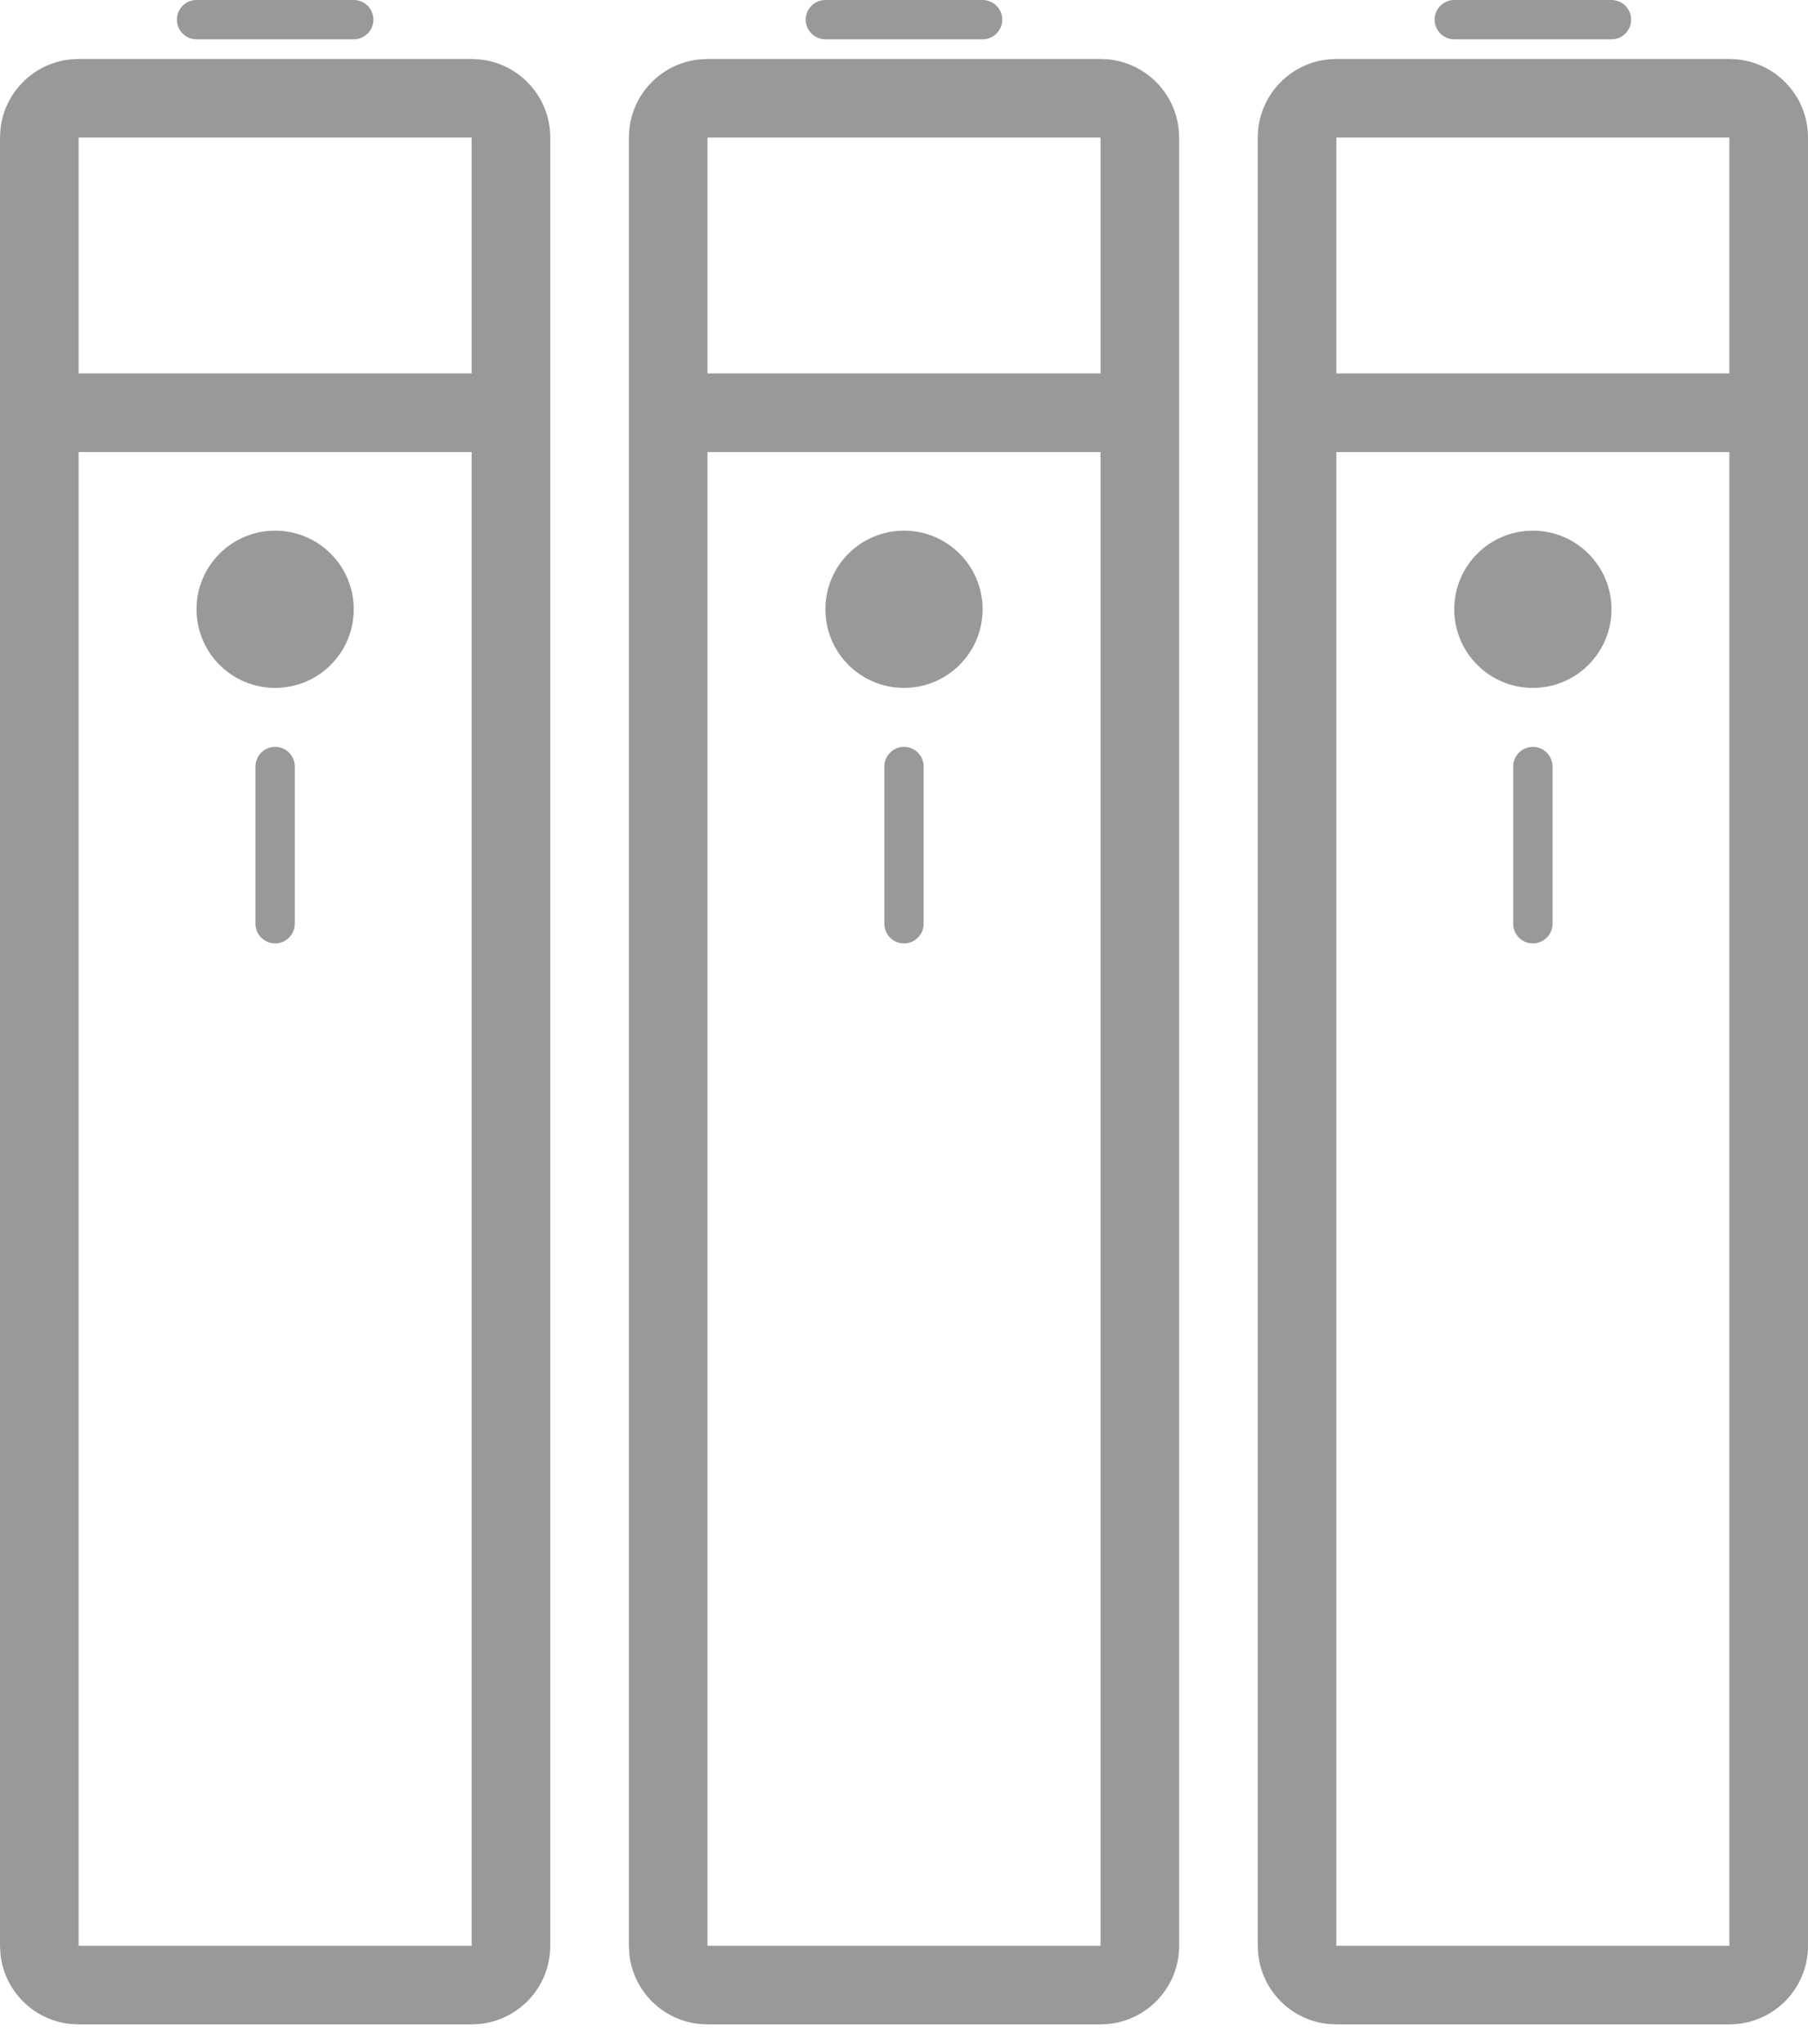
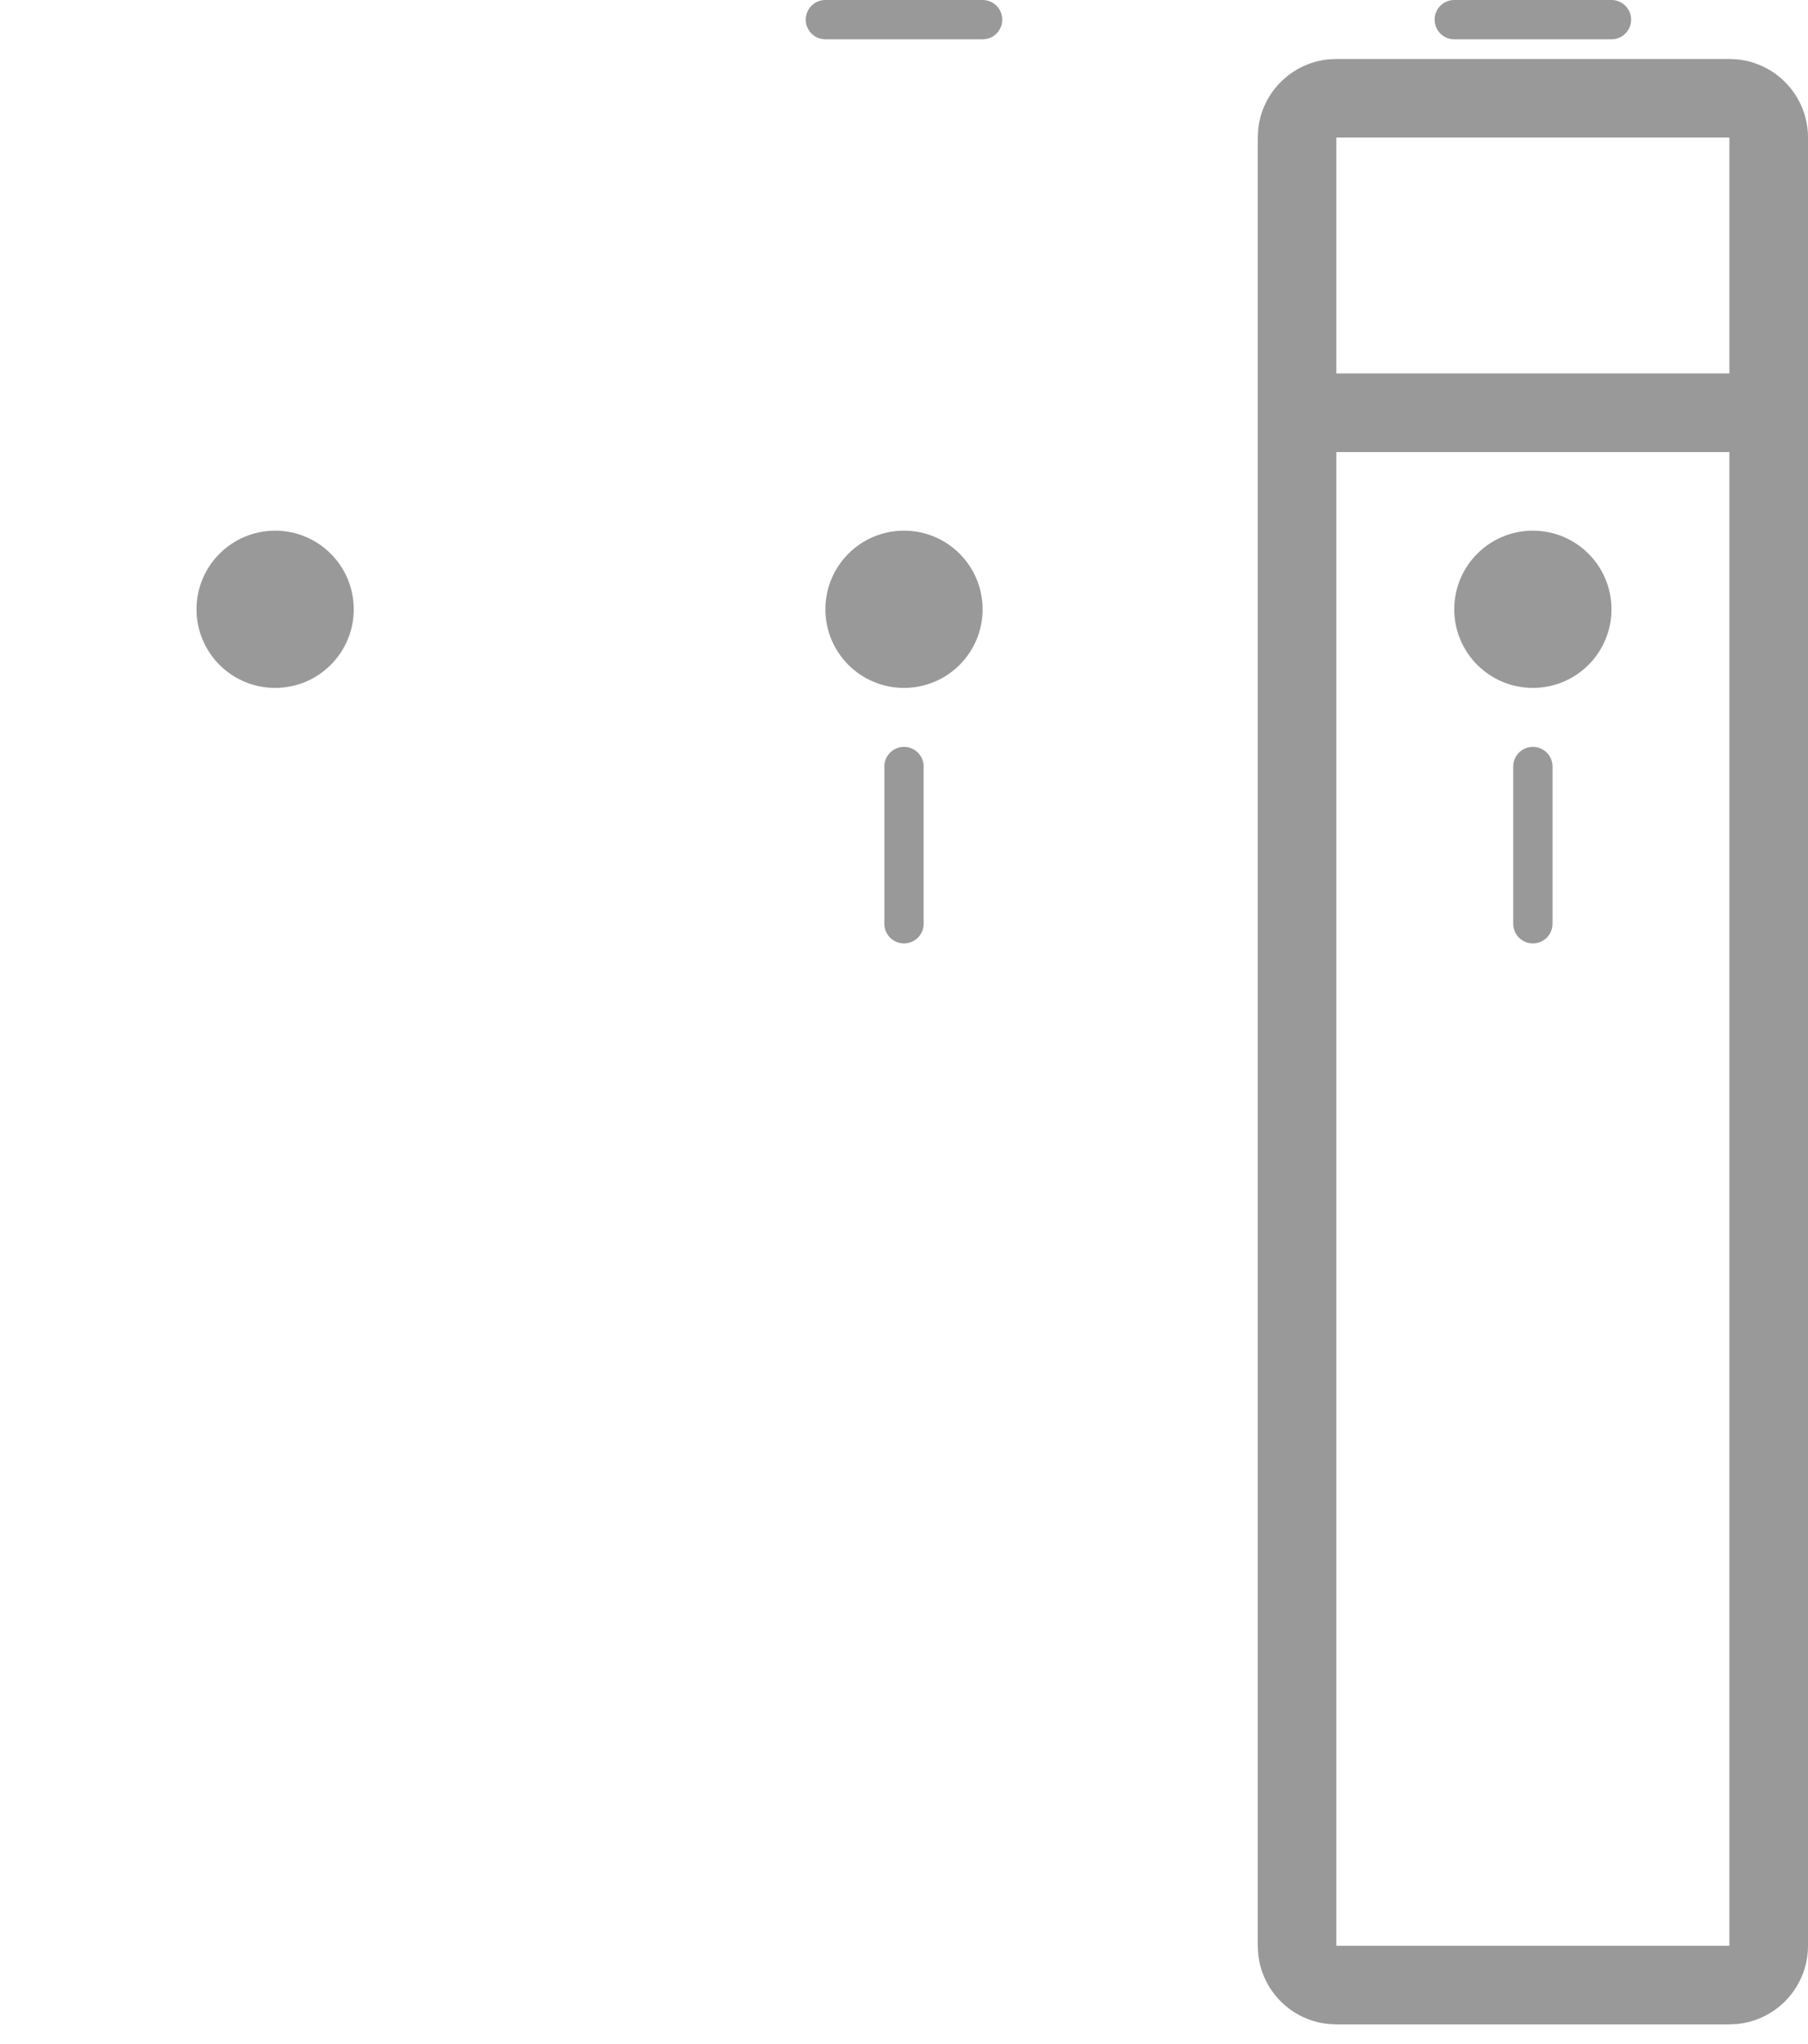
<svg xmlns="http://www.w3.org/2000/svg" width="46" height="52" viewBox="0 0 46 52" fill="none">
-   <path d="M7 19C7.276 19 7.5 19.224 7.5 19.5V23.5C7.5 23.776 7.276 24 7 24C6.724 24 6.5 23.776 6.5 23.5V19.5C6.5 19.224 6.724 19 7 19Z" fill="#999999" />
  <path d="M7 13.5C8.105 13.5 9 14.395 9 15.5C9 16.605 8.105 17.5 7 17.5C5.895 17.5 5 16.605 5 15.5C5 14.395 5.895 13.5 7 13.5Z" fill="#999999" />
-   <path fill-rule="evenodd" clip-rule="evenodd" d="M12.204 1.511C13.213 1.613 14 2.464 14 3.5V49.5C14 50.536 13.213 51.387 12.204 51.489L12 51.5H2L1.796 51.489C0.854 51.394 0.106 50.646 0.011 49.704L0 49.5V3.5L0.011 3.296C0.106 2.354 0.854 1.606 1.796 1.511L2 1.5H12L12.204 1.511ZM2 49.5H12V11.5H2V49.5ZM2 9.5H12V3.5H2V9.5Z" fill="#999999" />
  <path d="M23 19C23.276 19 23.5 19.224 23.5 19.5V23.5C23.5 23.776 23.276 24 23 24C22.724 24 22.5 23.776 22.5 23.5V19.5C22.5 19.224 22.724 19 23 19Z" fill="#999999" />
  <path d="M23 13.5C24.105 13.5 25 14.395 25 15.5C25 16.605 24.105 17.5 23 17.5C21.895 17.5 21 16.605 21 15.5C21 14.395 21.895 13.5 23 13.5Z" fill="#999999" />
-   <path fill-rule="evenodd" clip-rule="evenodd" d="M28.204 1.511C29.213 1.613 30 2.464 30 3.5V49.5C30 50.536 29.213 51.387 28.204 51.489L28 51.5H18L17.796 51.489C16.854 51.394 16.106 50.646 16.011 49.704L16 49.5V3.5L16.011 3.296C16.106 2.354 16.854 1.606 17.796 1.511L18 1.5H28L28.204 1.511ZM18 49.5H28V11.5H18V49.5ZM18 9.5H28V3.5H18V9.5Z" fill="#999999" />
  <path d="M39 19C39.276 19 39.5 19.224 39.5 19.5V23.5C39.5 23.776 39.276 24 39 24C38.724 24 38.5 23.776 38.5 23.5V19.5C38.5 19.224 38.724 19 39 19Z" fill="#999999" />
  <path d="M39 13.5C40.105 13.5 41 14.395 41 15.5C41 16.605 40.105 17.5 39 17.5C37.895 17.5 37 16.605 37 15.5C37 14.395 37.895 13.5 39 13.5Z" fill="#999999" />
  <path fill-rule="evenodd" clip-rule="evenodd" d="M44.204 1.511C45.213 1.613 46 2.464 46 3.5V49.5C46 50.536 45.213 51.387 44.204 51.489L44 51.5H34L33.796 51.489C32.854 51.394 32.106 50.646 32.011 49.704L32 49.5V3.5L32.011 3.296C32.106 2.354 32.854 1.606 33.796 1.511L34 1.5H44L44.204 1.511ZM34 49.5H44V11.5H34V49.5ZM34 9.5H44V3.5H34V9.5Z" fill="#999999" />
-   <path d="M9 0C9.276 0 9.5 0.224 9.5 0.5C9.5 0.776 9.276 1 9 1H5C4.724 1 4.5 0.776 4.5 0.5C4.5 0.224 4.724 0 5 0H9Z" fill="#999999" />
  <path d="M25 0C25.276 0 25.5 0.224 25.5 0.5C25.5 0.776 25.276 1 25 1H21C20.724 1 20.5 0.776 20.5 0.5C20.5 0.224 20.724 0 21 0H25Z" fill="#999999" />
  <path d="M41 0C41.276 0 41.5 0.224 41.5 0.5C41.5 0.776 41.276 1 41 1H37C36.724 1 36.5 0.776 36.5 0.5C36.5 0.224 36.724 0 37 0H41Z" fill="#999999" />
</svg>